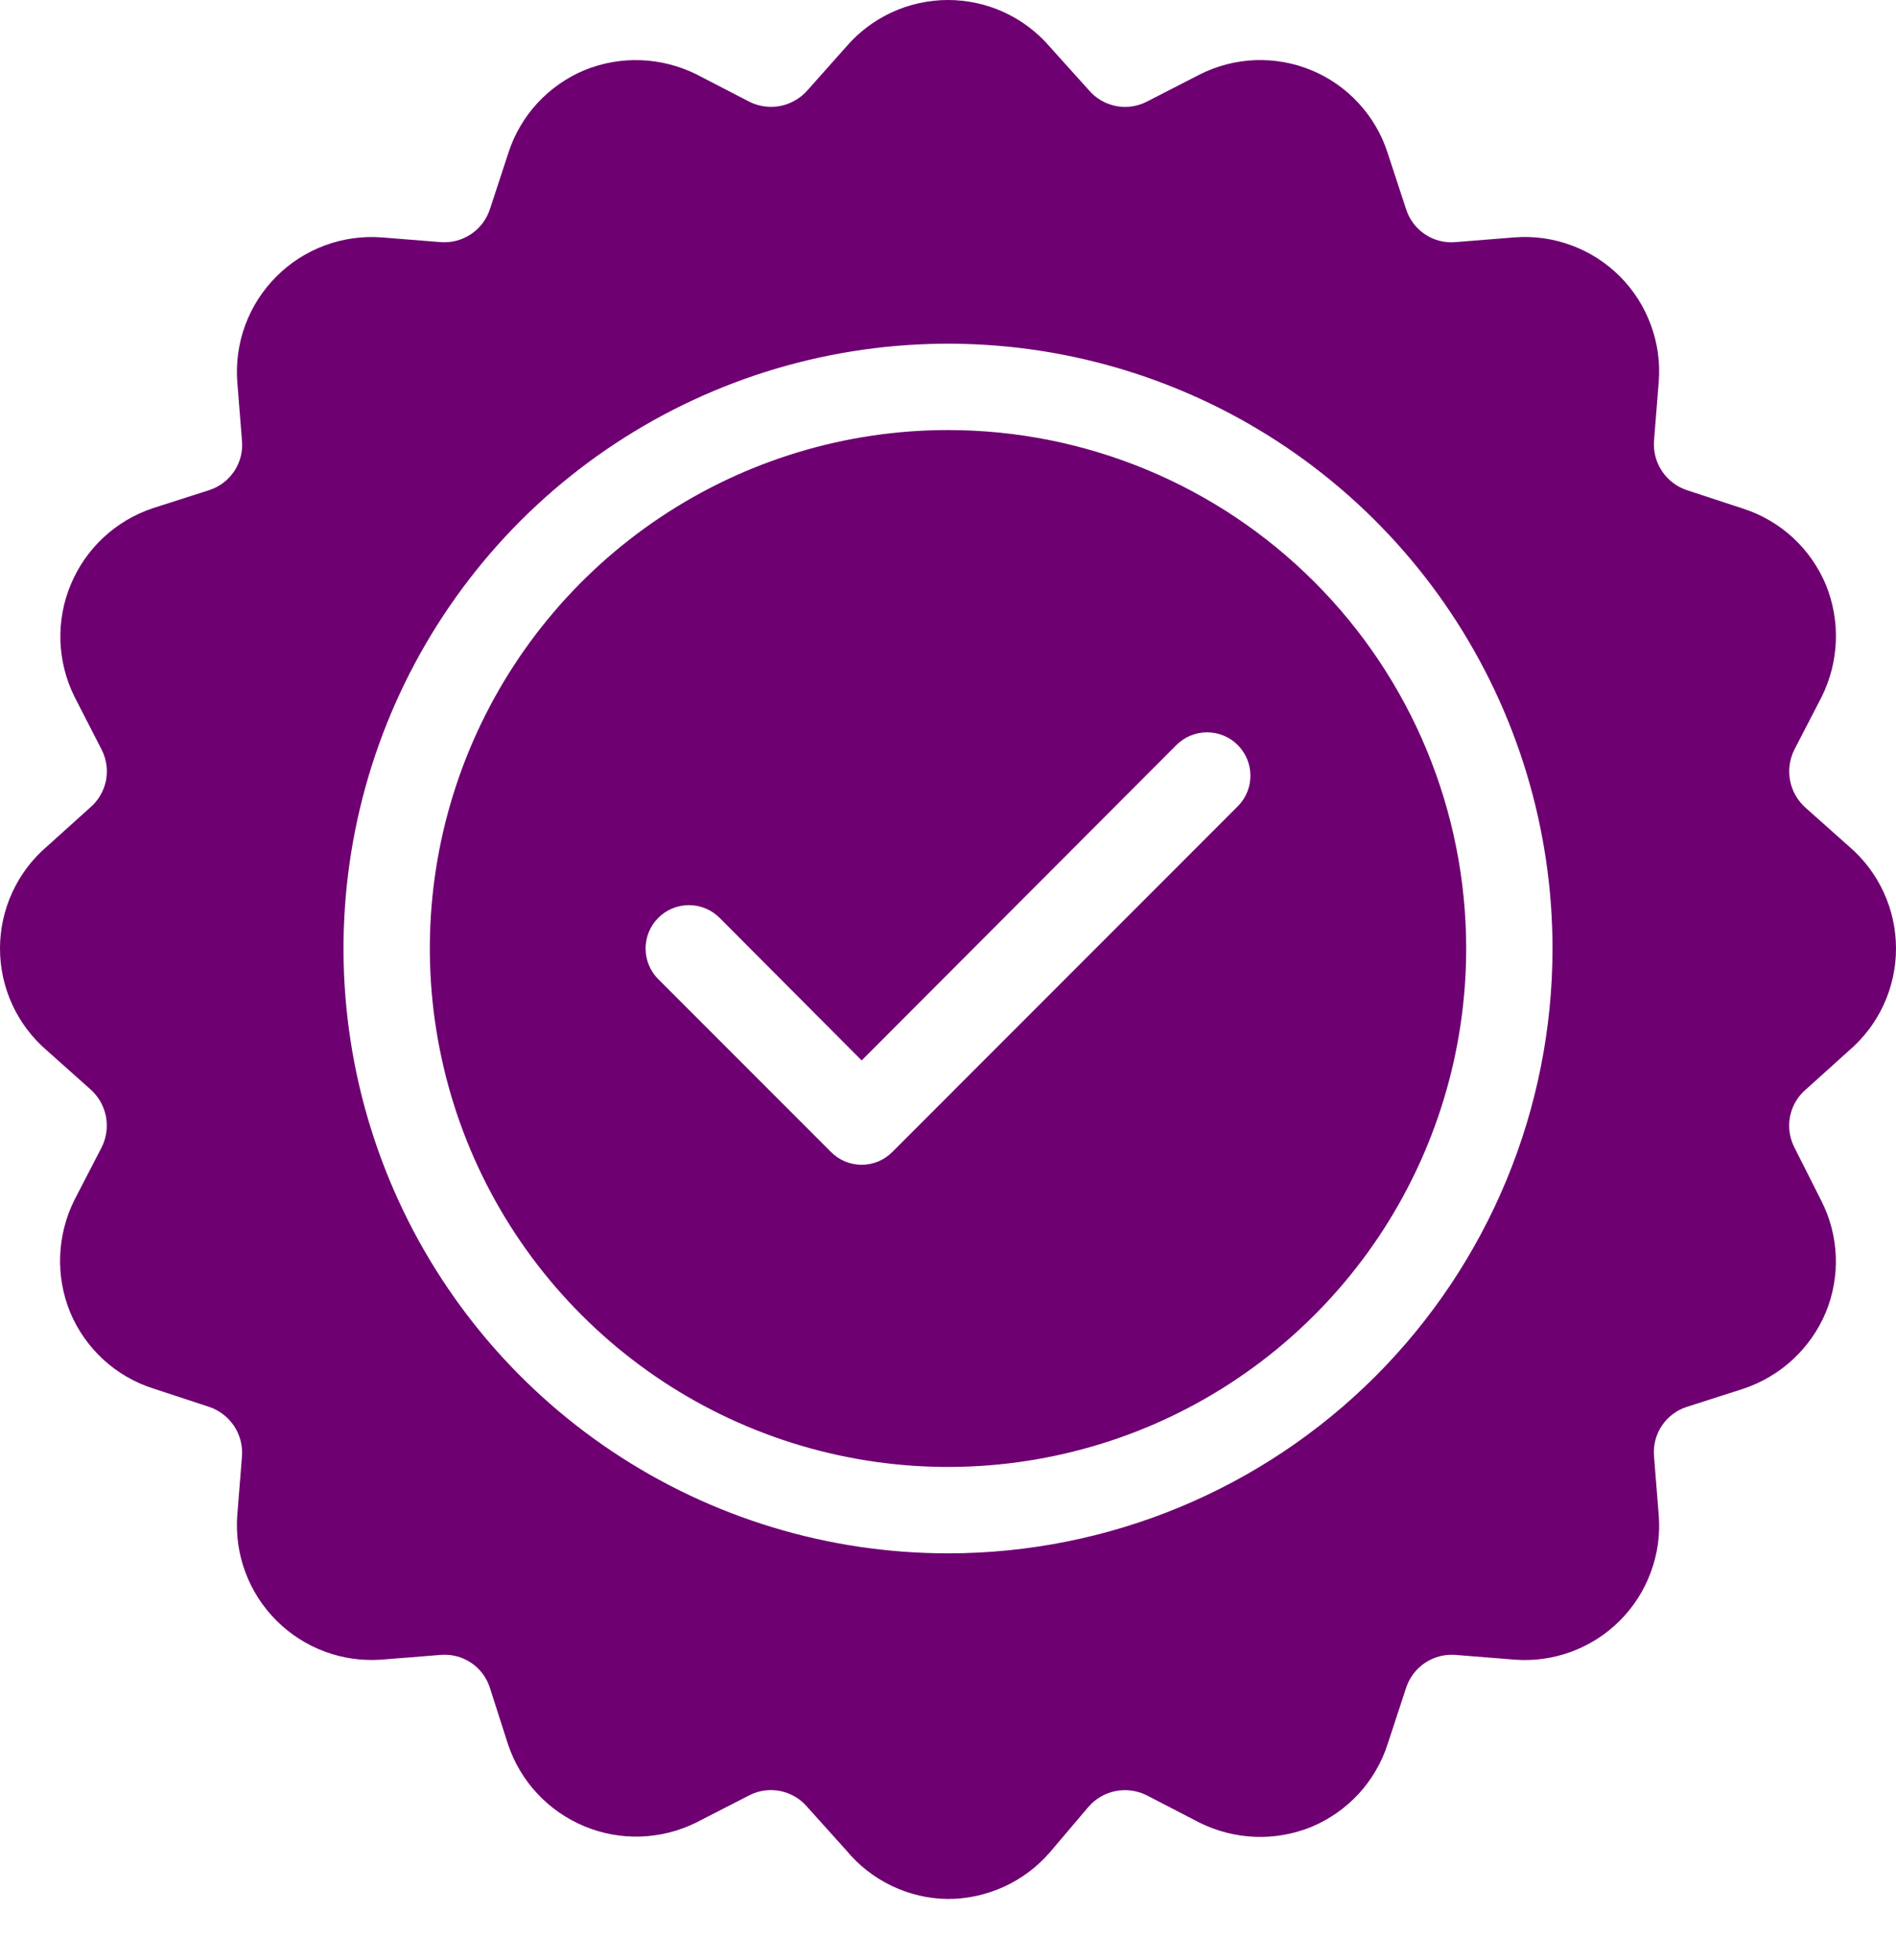
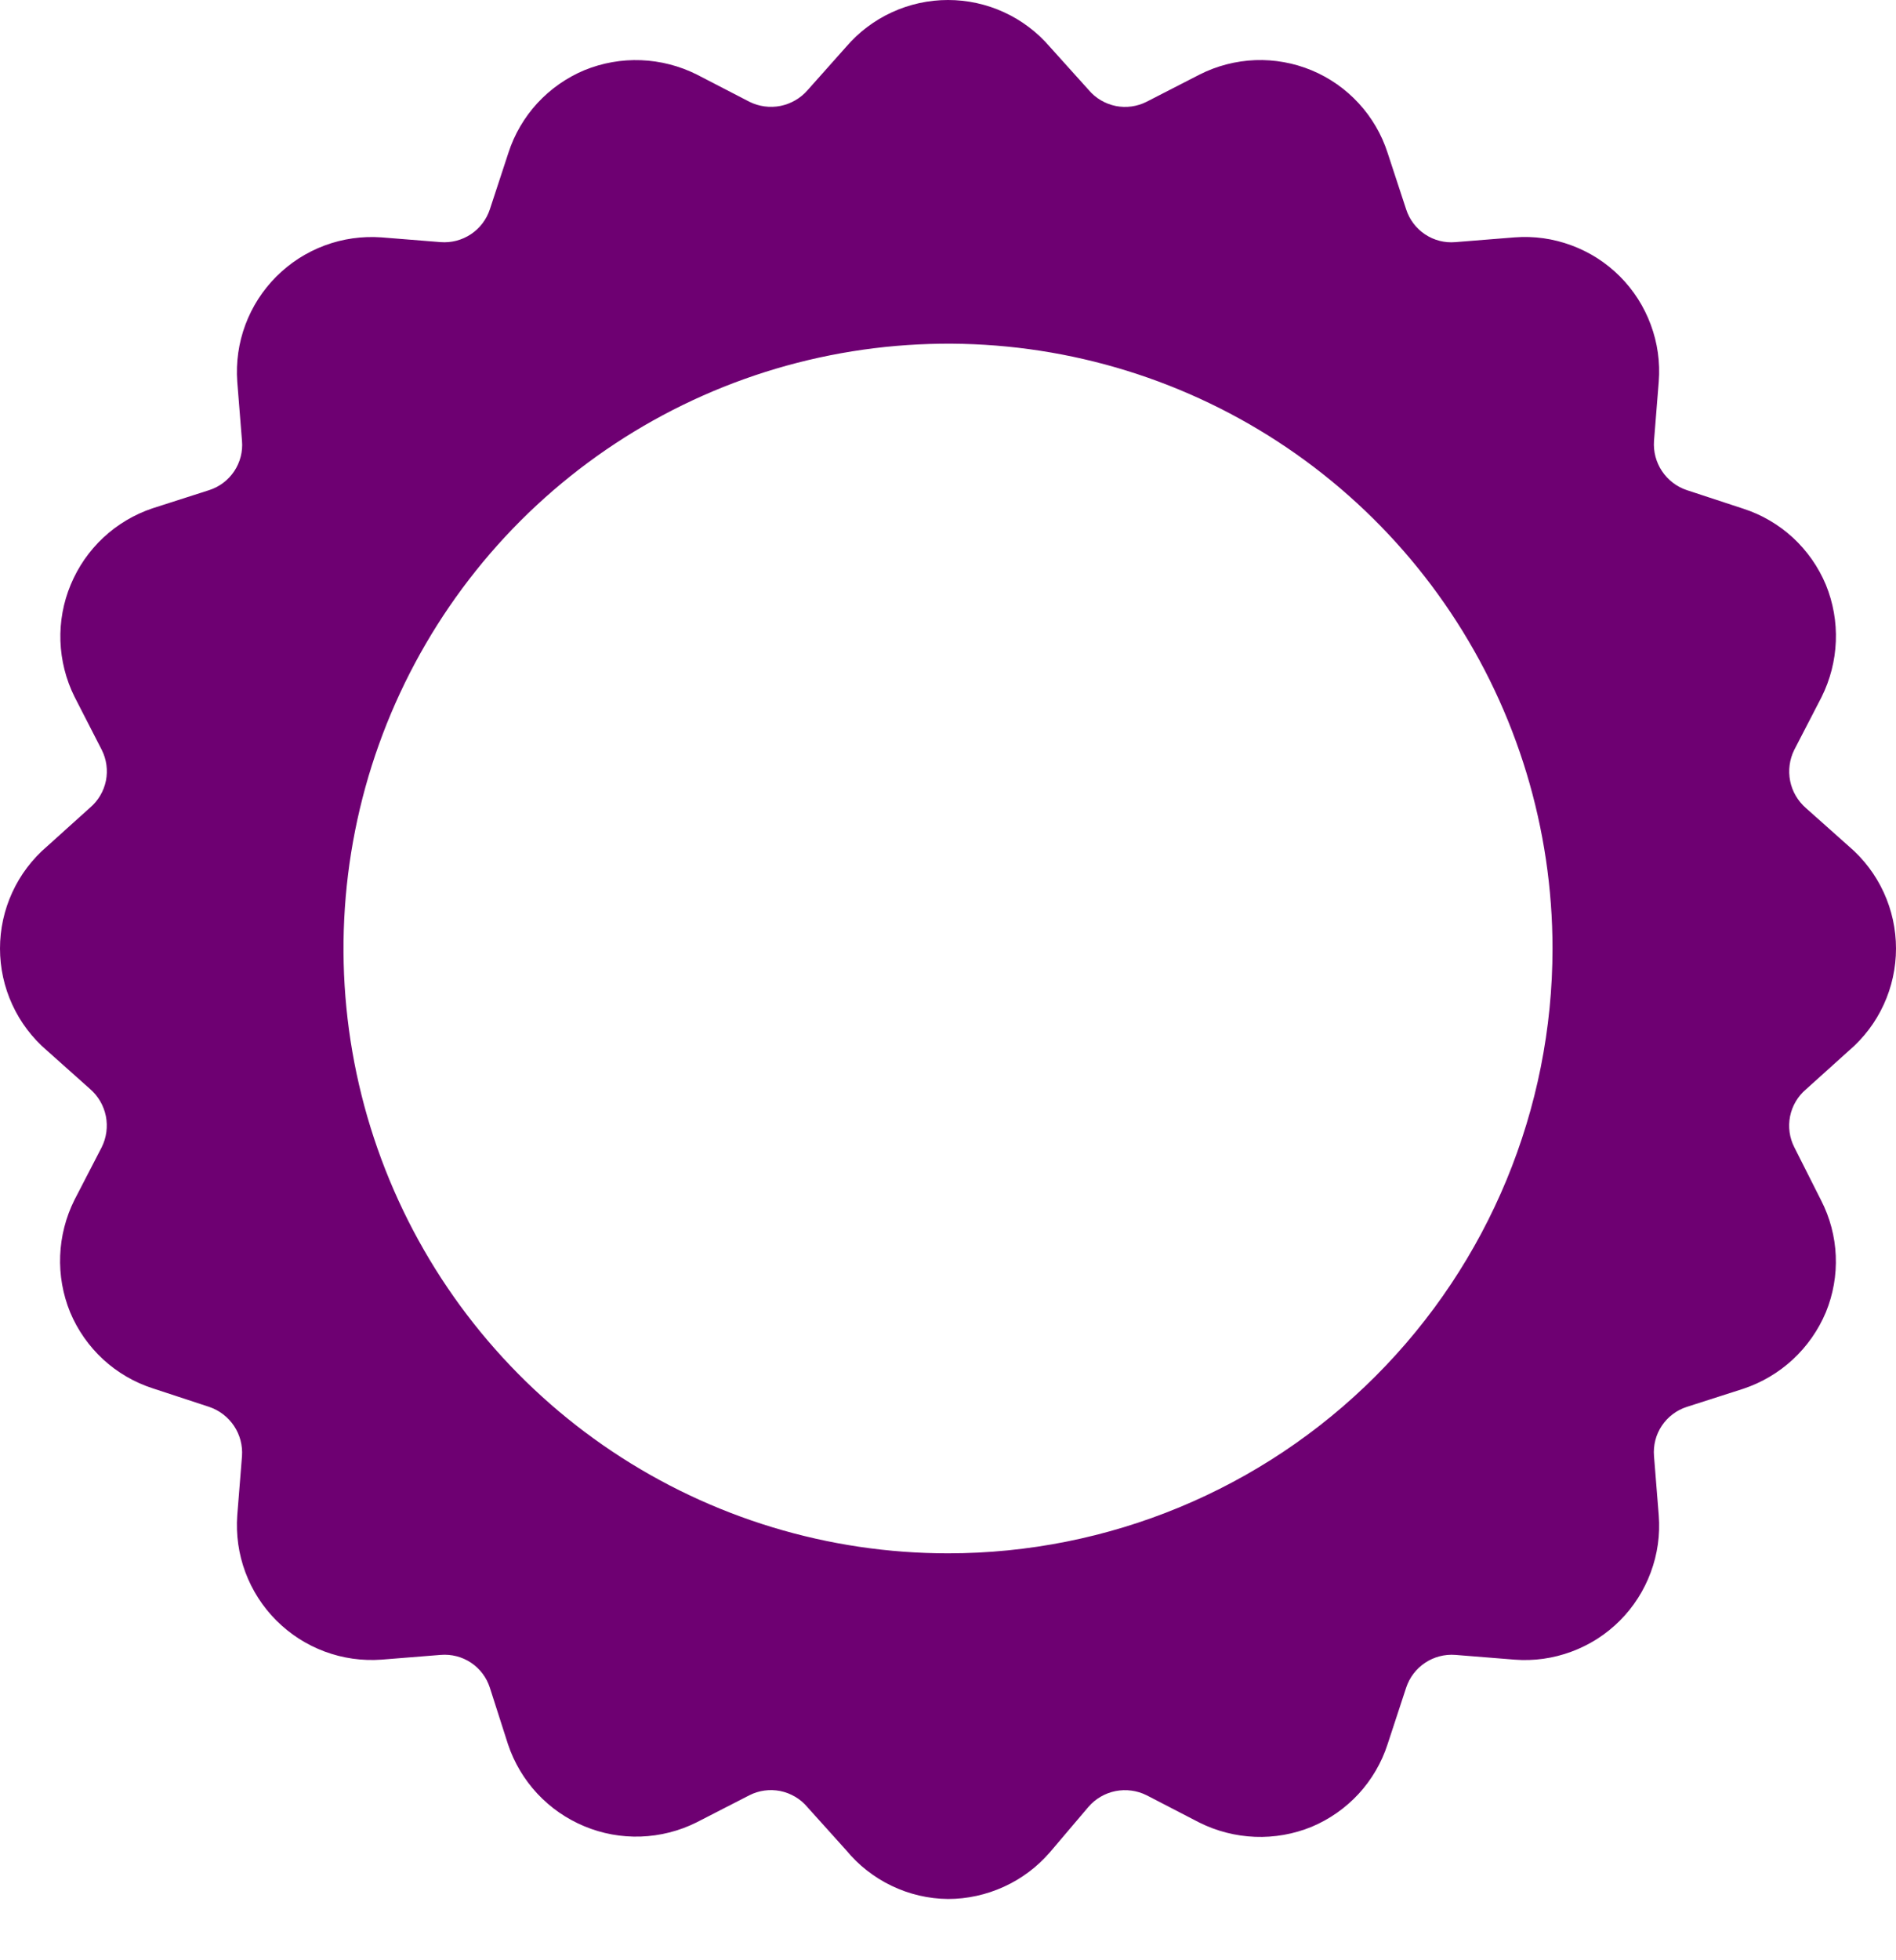
<svg xmlns="http://www.w3.org/2000/svg" width="30" height="31" viewBox="0 0 30 31" fill="none">
  <path d="M28.576 12.78C28.447 12.668 28.358 12.517 28.325 12.35C28.292 12.183 28.315 12.009 28.391 11.857L28.822 11.024C28.959 10.749 29.036 10.449 29.048 10.143C29.06 9.836 29.006 9.531 28.89 9.247C28.772 8.965 28.594 8.711 28.369 8.503C28.144 8.296 27.876 8.139 27.585 8.045L26.69 7.751C26.529 7.697 26.391 7.591 26.297 7.45C26.203 7.309 26.159 7.141 26.171 6.972L26.246 6.036C26.27 5.73 26.227 5.423 26.12 5.136C26.014 4.848 25.847 4.587 25.63 4.37C25.413 4.153 25.152 3.986 24.864 3.88C24.577 3.773 24.27 3.73 23.964 3.754L23.028 3.829C22.858 3.844 22.689 3.8 22.548 3.706C22.406 3.611 22.301 3.472 22.249 3.31L21.955 2.415C21.861 2.124 21.705 1.857 21.497 1.632C21.29 1.407 21.037 1.23 20.754 1.112C20.472 0.995 20.167 0.94 19.861 0.951C19.556 0.963 19.256 1.04 18.983 1.178L18.143 1.609C17.992 1.686 17.819 1.709 17.653 1.676C17.487 1.642 17.337 1.554 17.227 1.424L16.612 0.741C16.413 0.509 16.166 0.322 15.887 0.194C15.609 0.066 15.306 0 15 0C14.694 0 14.391 0.066 14.113 0.194C13.834 0.322 13.587 0.509 13.388 0.741L12.78 1.424C12.668 1.553 12.517 1.641 12.35 1.675C12.183 1.708 12.009 1.685 11.857 1.609L11.024 1.178C10.749 1.041 10.449 0.964 10.143 0.952C9.836 0.94 9.531 0.994 9.247 1.11C8.965 1.228 8.711 1.406 8.503 1.631C8.296 1.856 8.139 2.124 8.045 2.415L7.751 3.31C7.698 3.471 7.592 3.61 7.451 3.704C7.31 3.798 7.141 3.842 6.972 3.829L6.036 3.754C5.731 3.732 5.424 3.775 5.137 3.882C4.85 3.989 4.589 4.156 4.373 4.373C4.156 4.589 3.989 4.85 3.882 5.137C3.775 5.424 3.732 5.731 3.754 6.036L3.829 6.972C3.844 7.141 3.8 7.311 3.706 7.452C3.611 7.594 3.472 7.699 3.31 7.751L2.415 8.038C2.125 8.135 1.859 8.293 1.636 8.501C1.412 8.71 1.236 8.964 1.119 9.246C1.001 9.528 0.946 9.832 0.956 10.138C0.967 10.443 1.042 10.743 1.178 11.017L1.609 11.857C1.686 12.008 1.709 12.181 1.676 12.347C1.642 12.513 1.554 12.663 1.424 12.773L0.741 13.388C0.509 13.587 0.322 13.834 0.194 14.113C0.066 14.391 0 14.694 0 15C0 15.306 0.066 15.609 0.194 15.887C0.322 16.166 0.509 16.413 0.741 16.612L1.424 17.221C1.553 17.332 1.641 17.483 1.675 17.65C1.708 17.817 1.685 17.991 1.609 18.143L1.178 18.976C1.041 19.25 0.964 19.551 0.952 19.857C0.94 20.164 0.994 20.469 1.11 20.753C1.228 21.035 1.406 21.289 1.631 21.497C1.856 21.704 2.124 21.861 2.415 21.955L3.31 22.249C3.47 22.303 3.609 22.409 3.703 22.55C3.797 22.691 3.841 22.859 3.829 23.028L3.754 23.964C3.732 24.269 3.775 24.576 3.882 24.863C3.989 25.15 4.156 25.411 4.373 25.627C4.589 25.844 4.85 26.011 5.137 26.118C5.424 26.225 5.731 26.268 6.036 26.246L6.972 26.171C7.141 26.157 7.311 26.2 7.452 26.294C7.594 26.389 7.699 26.528 7.751 26.69L8.038 27.585C8.135 27.875 8.293 28.141 8.501 28.364C8.71 28.588 8.964 28.764 9.246 28.881C9.528 28.999 9.832 29.054 10.138 29.044C10.443 29.033 10.743 28.958 11.017 28.822L11.857 28.391C12.008 28.314 12.181 28.291 12.347 28.324C12.513 28.358 12.663 28.446 12.773 28.576L13.388 29.259C13.584 29.497 13.83 29.69 14.108 29.823C14.387 29.957 14.691 30.028 15 30.031C15.306 30.031 15.608 29.964 15.886 29.837C16.165 29.71 16.412 29.524 16.612 29.293L17.221 28.576C17.332 28.447 17.483 28.358 17.65 28.325C17.817 28.292 17.991 28.315 18.143 28.391L18.976 28.822C19.25 28.959 19.551 29.036 19.857 29.048C20.164 29.06 20.469 29.006 20.753 28.89C21.035 28.772 21.289 28.594 21.497 28.369C21.704 28.144 21.861 27.876 21.955 27.585L22.249 26.69C22.302 26.529 22.408 26.39 22.549 26.296C22.69 26.202 22.859 26.158 23.028 26.171L23.964 26.246C24.27 26.27 24.577 26.227 24.864 26.12C25.152 26.014 25.413 25.847 25.63 25.63C25.847 25.413 26.014 25.152 26.12 24.864C26.227 24.577 26.27 24.27 26.246 23.964L26.171 23.028C26.157 22.858 26.2 22.689 26.294 22.548C26.389 22.406 26.528 22.301 26.69 22.249L27.585 21.962C27.876 21.865 28.143 21.707 28.368 21.499C28.593 21.29 28.771 21.036 28.89 20.753C29.006 20.47 29.06 20.165 29.047 19.86C29.034 19.554 28.955 19.255 28.815 18.983L28.391 18.143C28.314 17.992 28.291 17.819 28.324 17.653C28.358 17.487 28.446 17.337 28.576 17.227L29.259 16.612C29.491 16.413 29.678 16.166 29.806 15.887C29.934 15.609 30 15.306 30 15C30 14.694 29.934 14.391 29.806 14.113C29.678 13.834 29.491 13.587 29.259 13.388L28.576 12.78ZM15 24.565C13.108 24.565 11.259 24.004 9.686 22.953C8.113 21.902 6.887 20.408 6.163 18.66C5.439 16.913 5.25 14.989 5.619 13.134C5.988 11.278 6.899 9.574 8.236 8.236C9.574 6.899 11.278 5.988 13.134 5.619C14.989 5.25 16.913 5.439 18.66 6.163C20.408 6.887 21.902 8.113 22.953 9.686C24.004 11.259 24.565 13.108 24.565 15C24.565 17.537 23.558 19.97 21.764 21.764C19.97 23.558 17.537 24.565 15 24.565Z" fill="#6E0072" />
-   <path d="M15 6.801C13.379 6.801 11.793 7.282 10.445 8.183C9.097 9.084 8.046 10.364 7.425 11.863C6.805 13.361 6.642 15.009 6.959 16.599C7.275 18.19 8.056 19.651 9.203 20.797C10.349 21.944 11.81 22.725 13.4 23.041C14.991 23.358 16.639 23.195 18.138 22.575C19.636 21.954 20.916 20.903 21.817 19.555C22.718 18.207 23.199 16.622 23.199 15C23.199 12.826 22.335 10.74 20.797 9.203C19.26 7.665 17.174 6.801 15 6.801ZM19.584 12.752L14.119 18.218C14.055 18.282 13.98 18.333 13.896 18.368C13.813 18.402 13.724 18.42 13.634 18.42C13.543 18.42 13.454 18.402 13.371 18.368C13.288 18.333 13.212 18.282 13.149 18.218L10.416 15.485C10.287 15.357 10.215 15.182 10.215 15C10.215 14.818 10.287 14.644 10.416 14.515C10.544 14.386 10.719 14.314 10.901 14.314C11.083 14.314 11.257 14.386 11.386 14.515L13.634 16.77L18.614 11.782C18.743 11.653 18.918 11.581 19.099 11.581C19.281 11.581 19.456 11.653 19.584 11.782C19.713 11.911 19.785 12.085 19.785 12.267C19.785 12.449 19.713 12.623 19.584 12.752Z" fill="#6E0072" />
</svg>